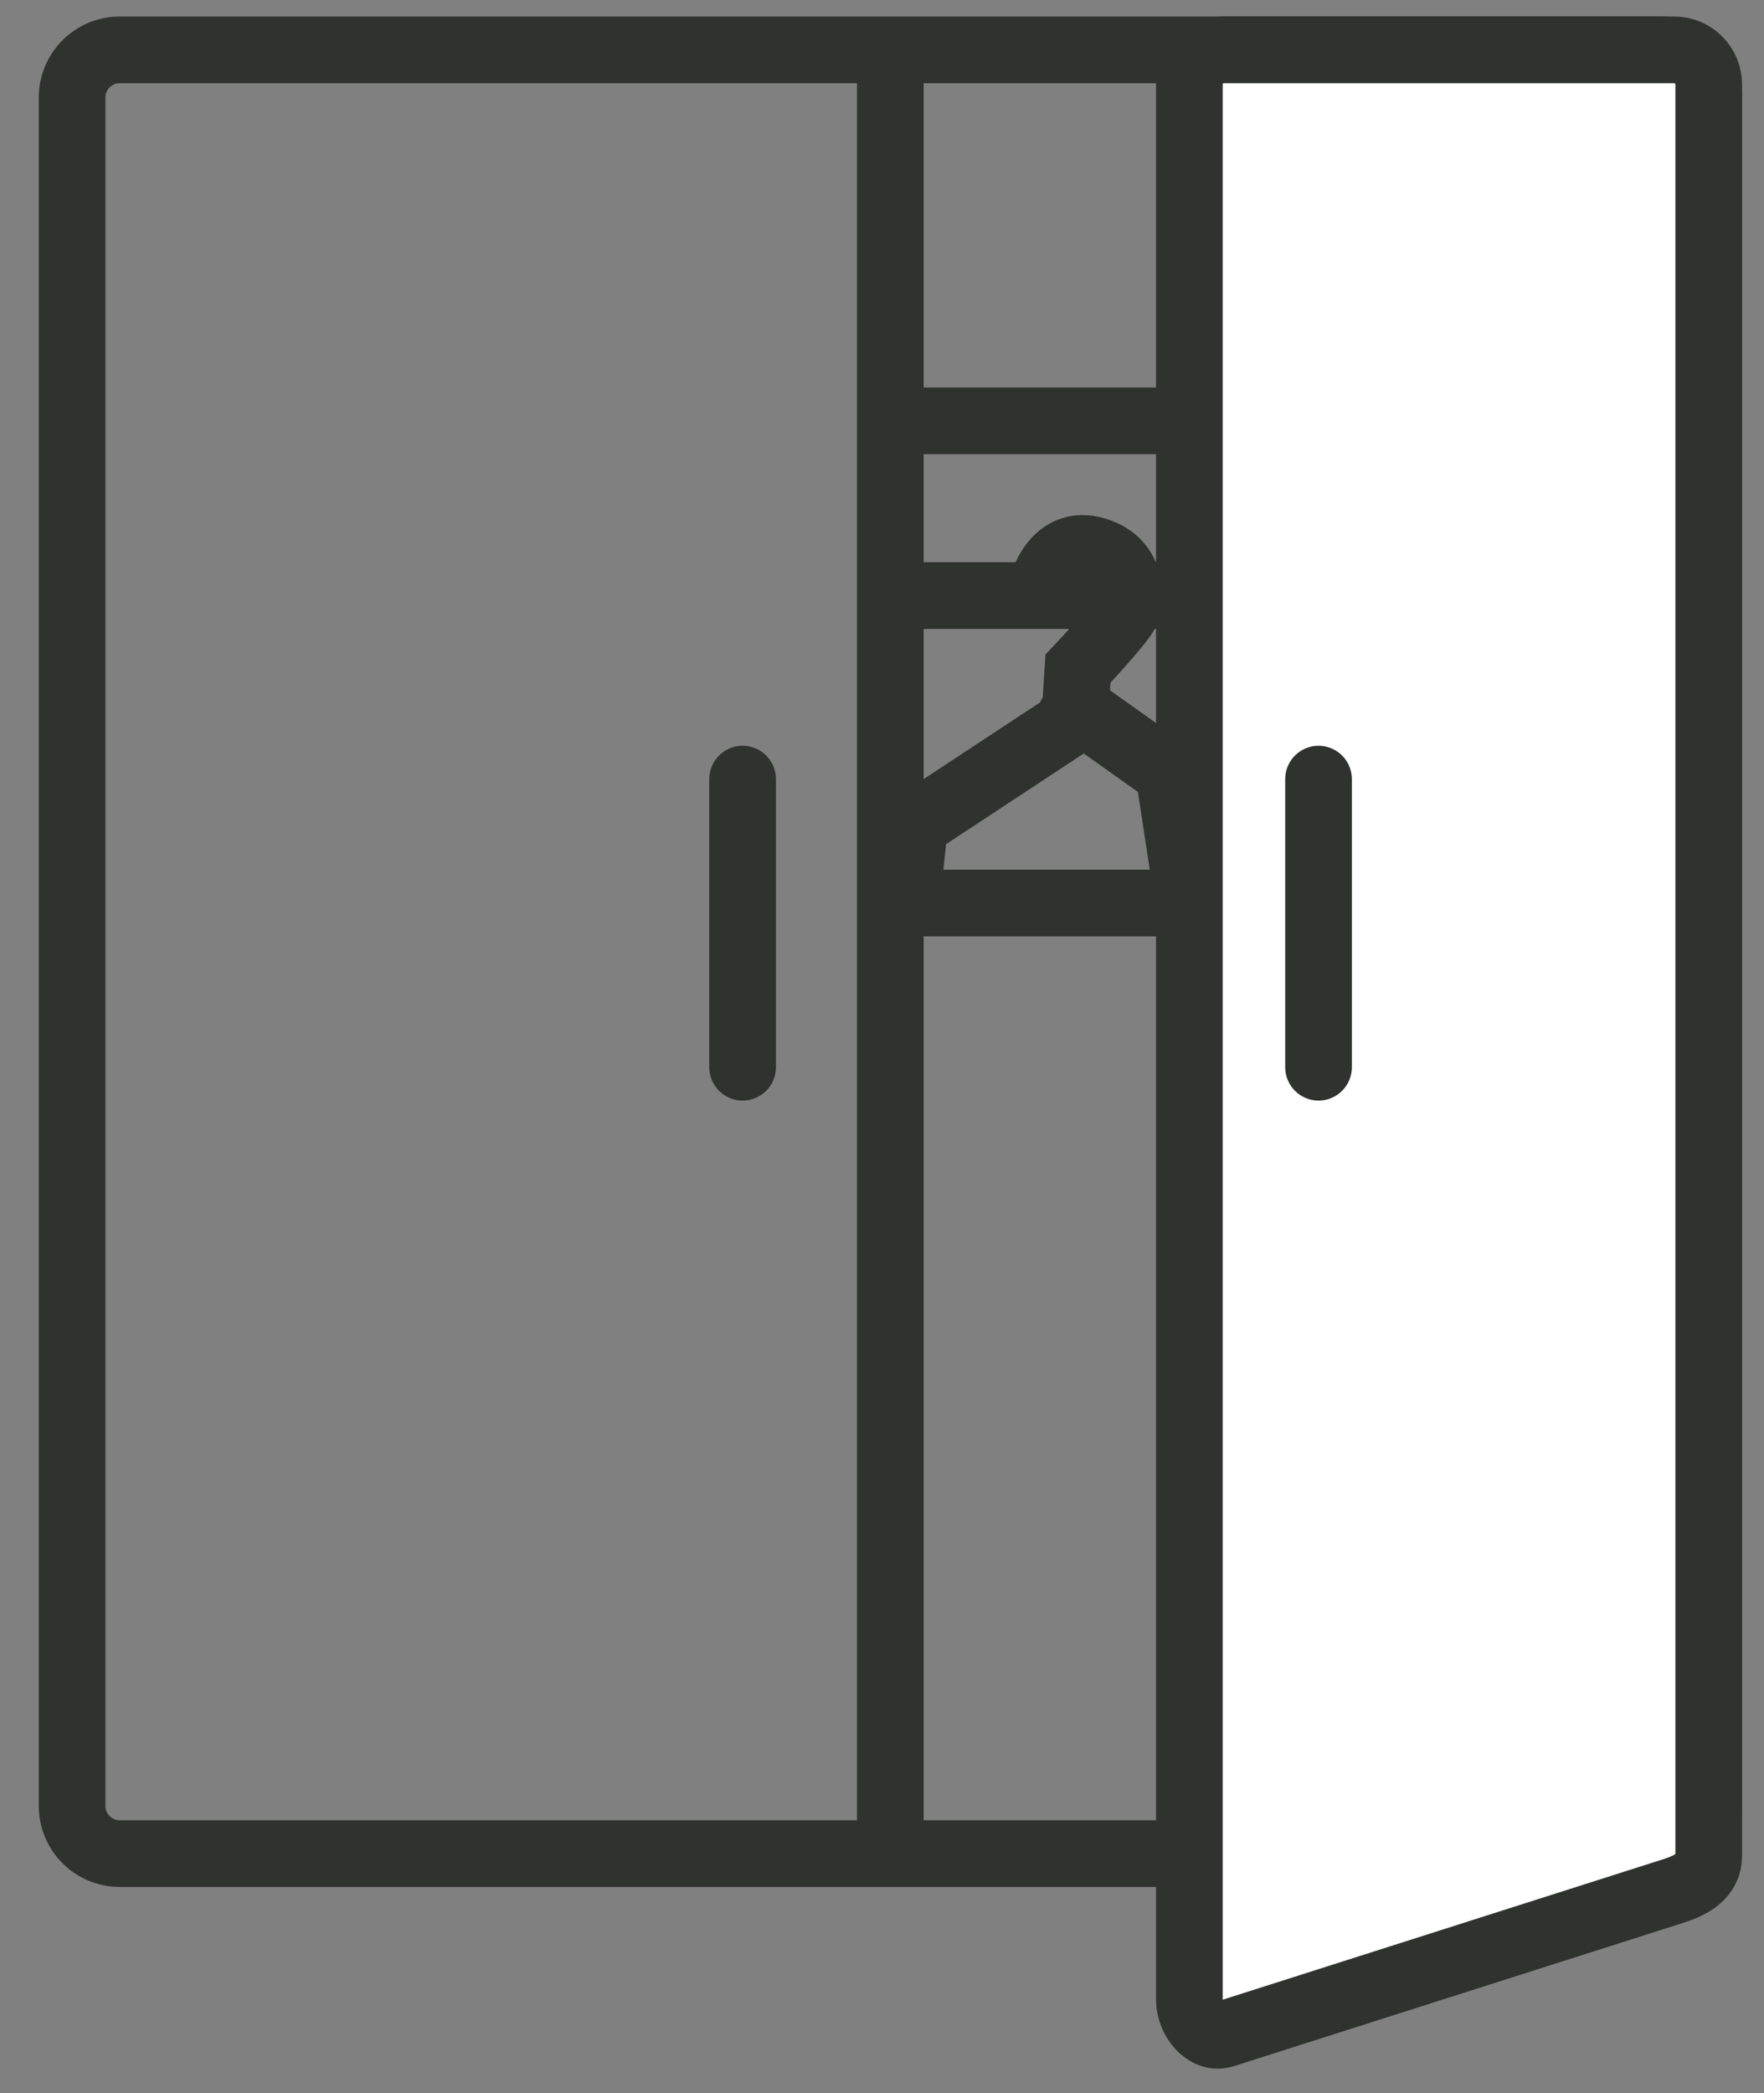
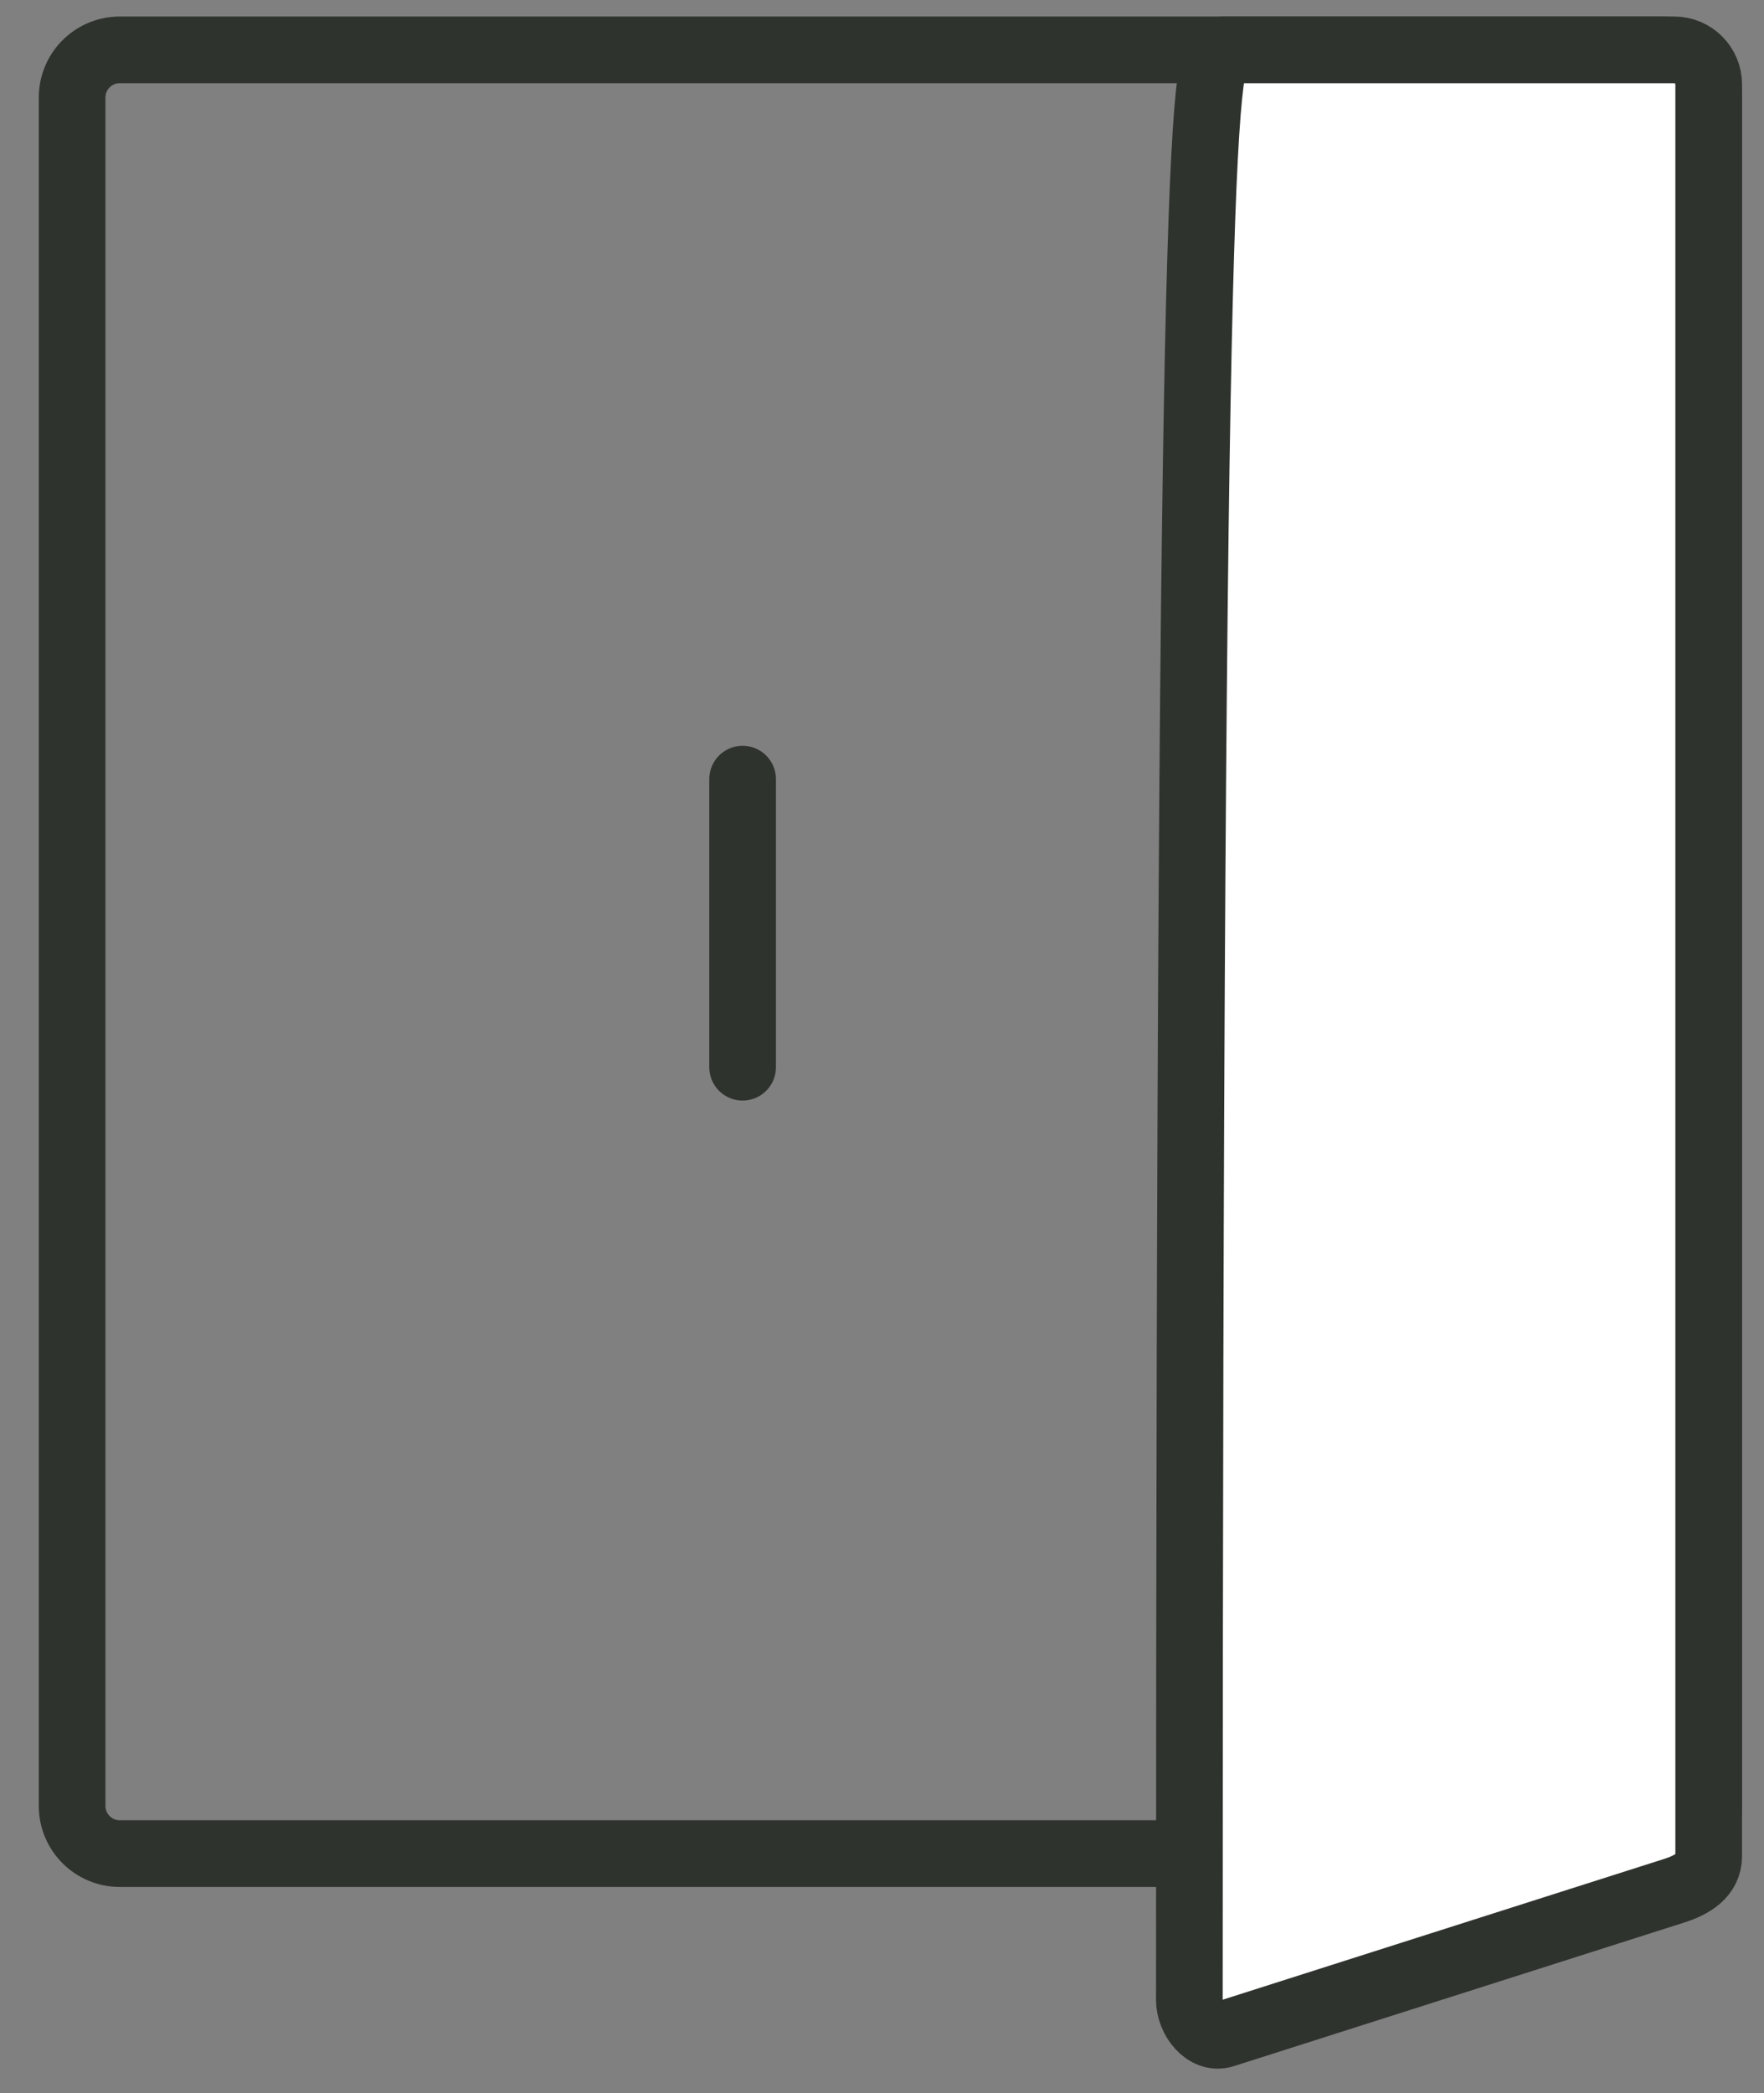
<svg xmlns="http://www.w3.org/2000/svg" width="43" height="51" viewBox="0 0 43 51" fill="none">
  <rect x="0" y="0" width="43" height="51" fill="#808080" stroke="none" />
  <path d="M40.492 1.215H2.919C2.278 1.215 1.758 1.735 1.758 2.376V44.004C1.758 44.645 2.278 45.165 2.919 45.165H40.492C41.134 45.165 41.654 44.645 41.654 44.004V2.376C41.654 1.735 41.134 1.215 40.492 1.215Z" stroke="#2E332D" stroke-width="1.625" stroke-miterlimit="22.926" />
-   <path d="M21.703 1.215V45.165" stroke="#2E332D" stroke-width="1.625" stroke-miterlimit="22.926" />
  <path d="M18.102 18.984V26.004" stroke="#2E332D" stroke-width="1.625" stroke-miterlimit="22.926" stroke-linecap="round" stroke-linejoin="round" />
-   <path d="M21.703 10.254H28.807" stroke="#2E332D" stroke-width="1.625" stroke-miterlimit="22.926" />
-   <path d="M21.969 14.512H29.073" stroke="#2E332D" stroke-width="1.625" stroke-miterlimit="22.926" />
-   <path d="M25.411 14.261C25.411 14.261 25.71 13.113 26.706 13.413C27.703 13.713 27.523 14.68 27.453 14.898C27.384 15.117 26.277 16.293 26.277 16.293L26.218 17.22M26.218 17.22L28.489 18.834L28.973 22.003H22.094L22.294 20.101L25.968 17.683L26.218 17.22Z" stroke="#2E332D" stroke-width="1.625" stroke-miterlimit="22.926" />
-   <path fill-rule="evenodd" clip-rule="evenodd" d="M29.832 1.215H40.812C41.274 1.215 41.652 1.593 41.652 2.055V45.229C41.652 45.691 41.252 45.929 40.812 46.069L29.832 49.569C29.392 49.709 28.992 49.191 28.992 48.729V2.055C28.992 1.593 29.37 1.215 29.832 1.215Z" fill="white" stroke="#2E332D" stroke-width="1.625" stroke-miterlimit="22.926" />
-   <path d="M32.141 18.984V26.004" stroke="#2E332D" stroke-width="1.625" stroke-miterlimit="22.926" stroke-linecap="round" stroke-linejoin="round" />
+   <path fill-rule="evenodd" clip-rule="evenodd" d="M29.832 1.215H40.812C41.274 1.215 41.652 1.593 41.652 2.055V45.229C41.652 45.691 41.252 45.929 40.812 46.069L29.832 49.569C29.392 49.709 28.992 49.191 28.992 48.729C28.992 1.593 29.37 1.215 29.832 1.215Z" fill="white" stroke="#2E332D" stroke-width="1.625" stroke-miterlimit="22.926" />
</svg>